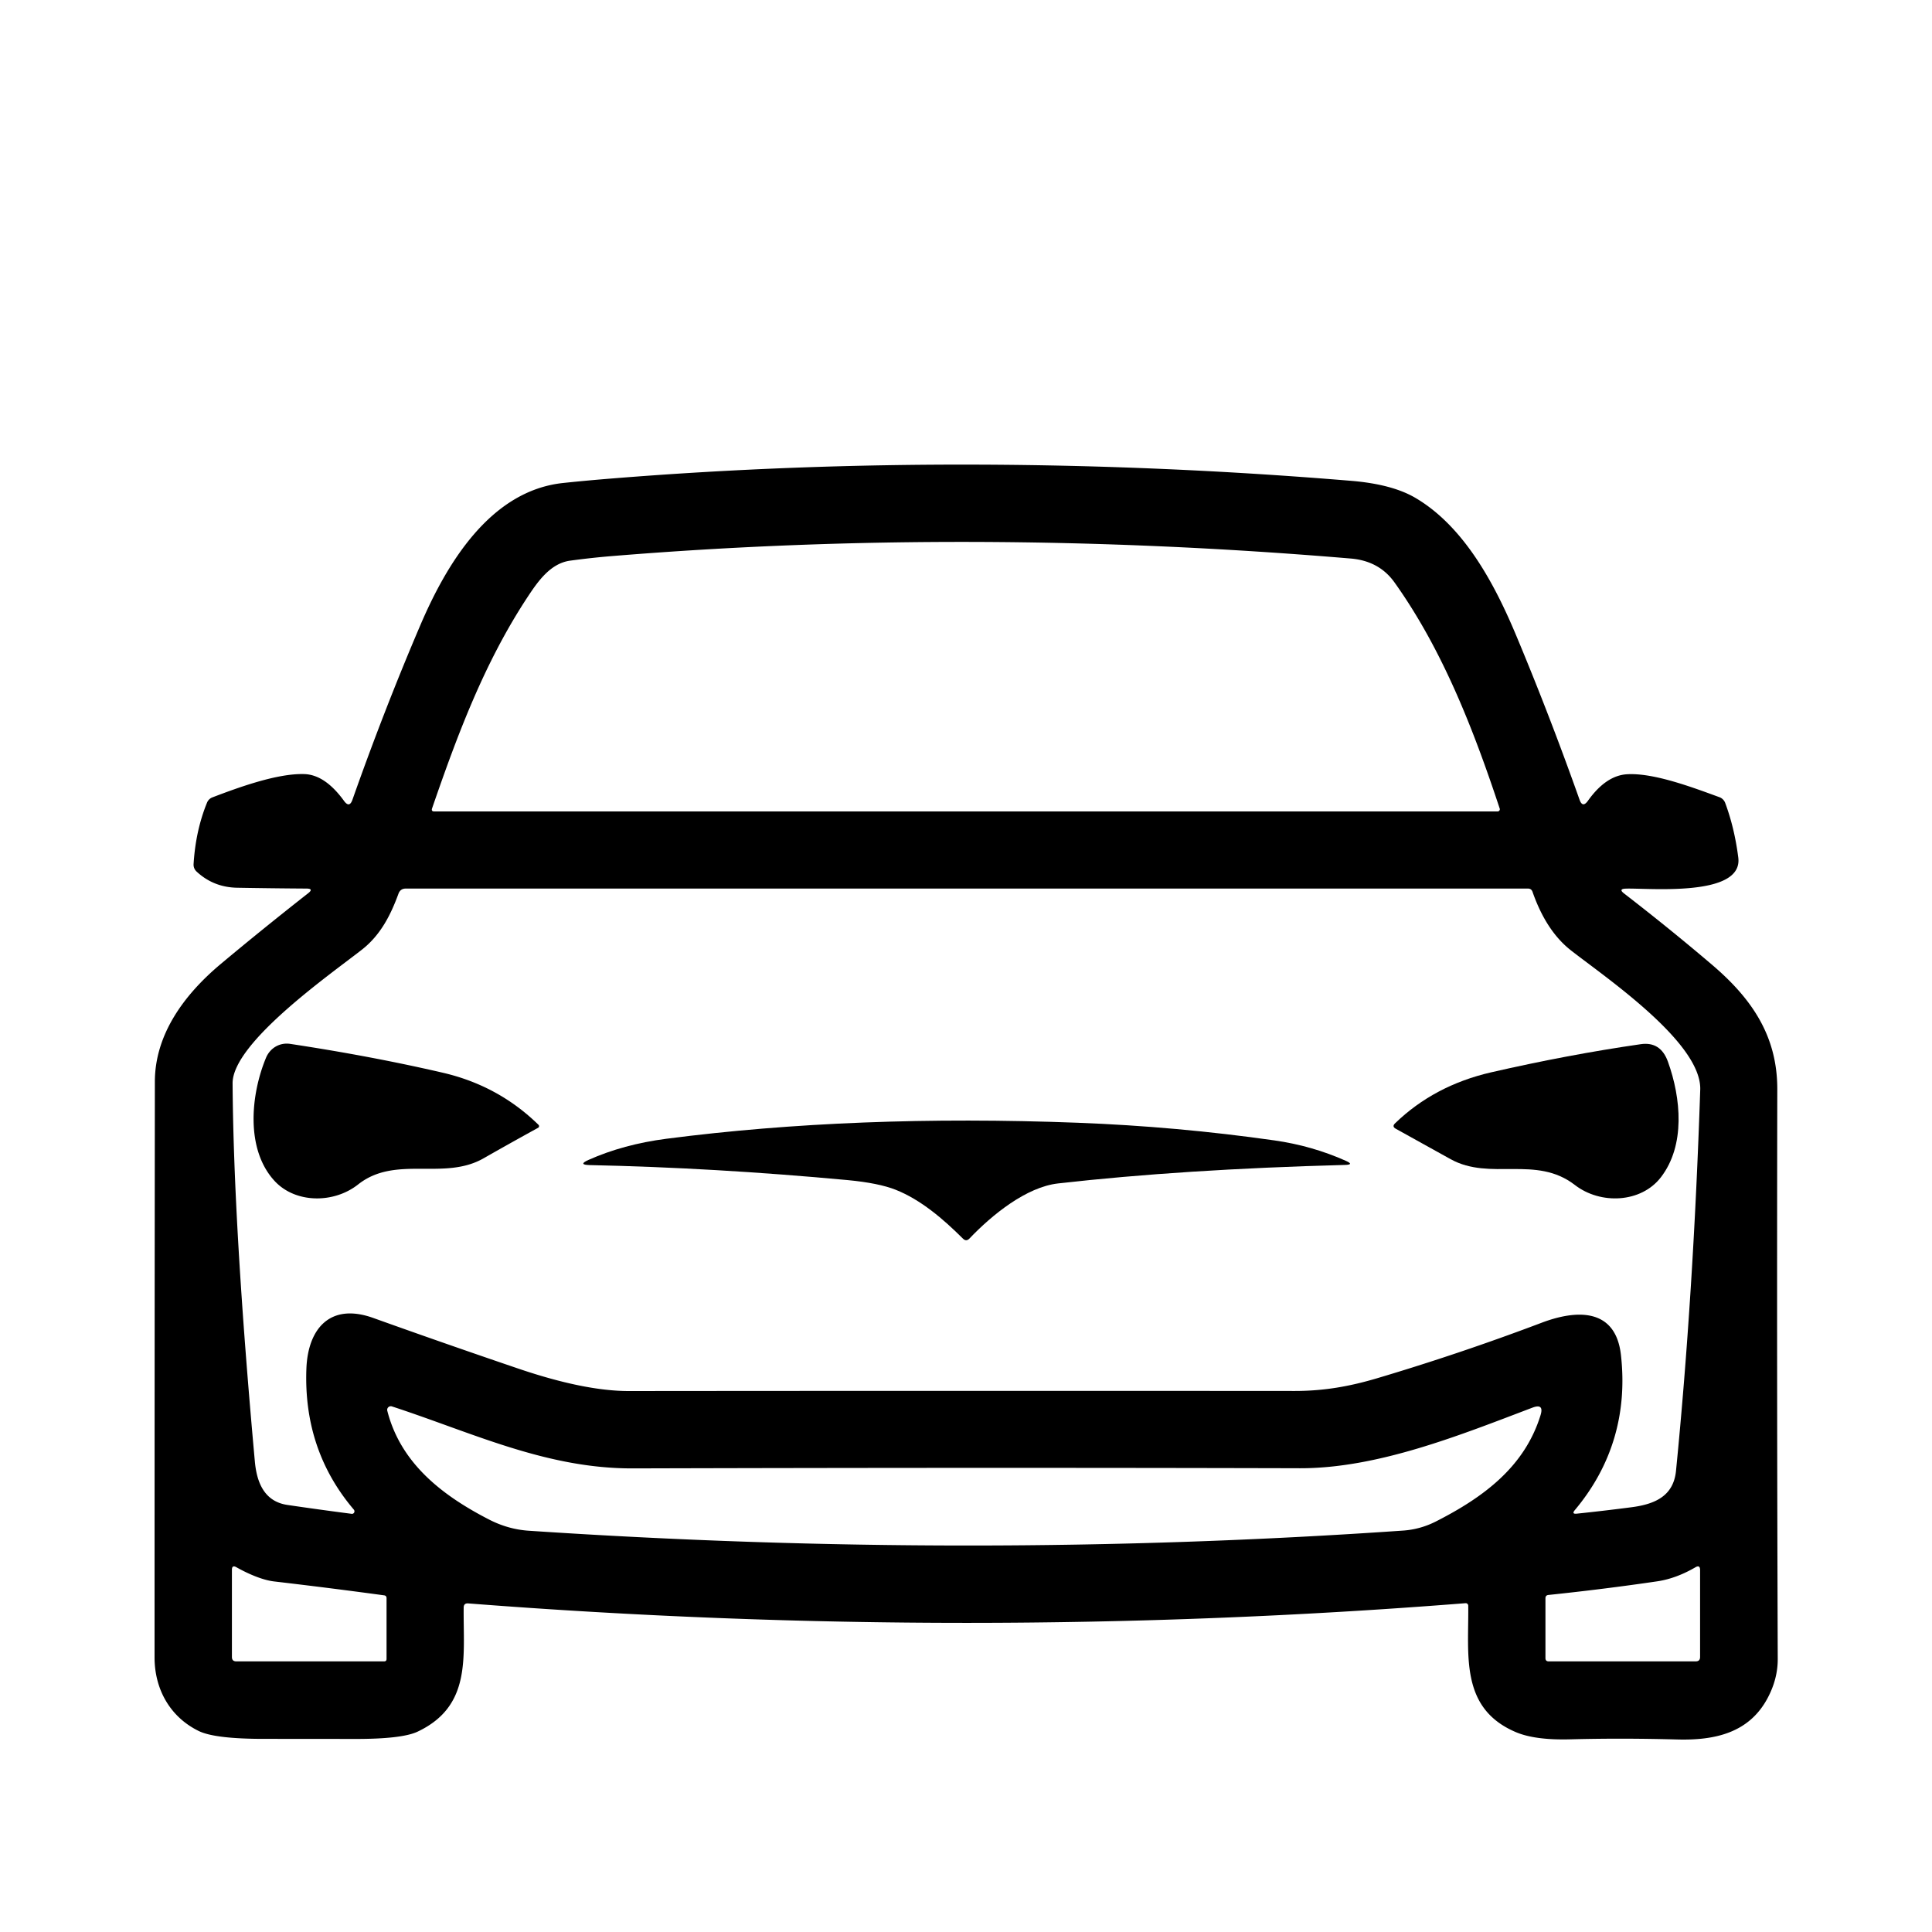
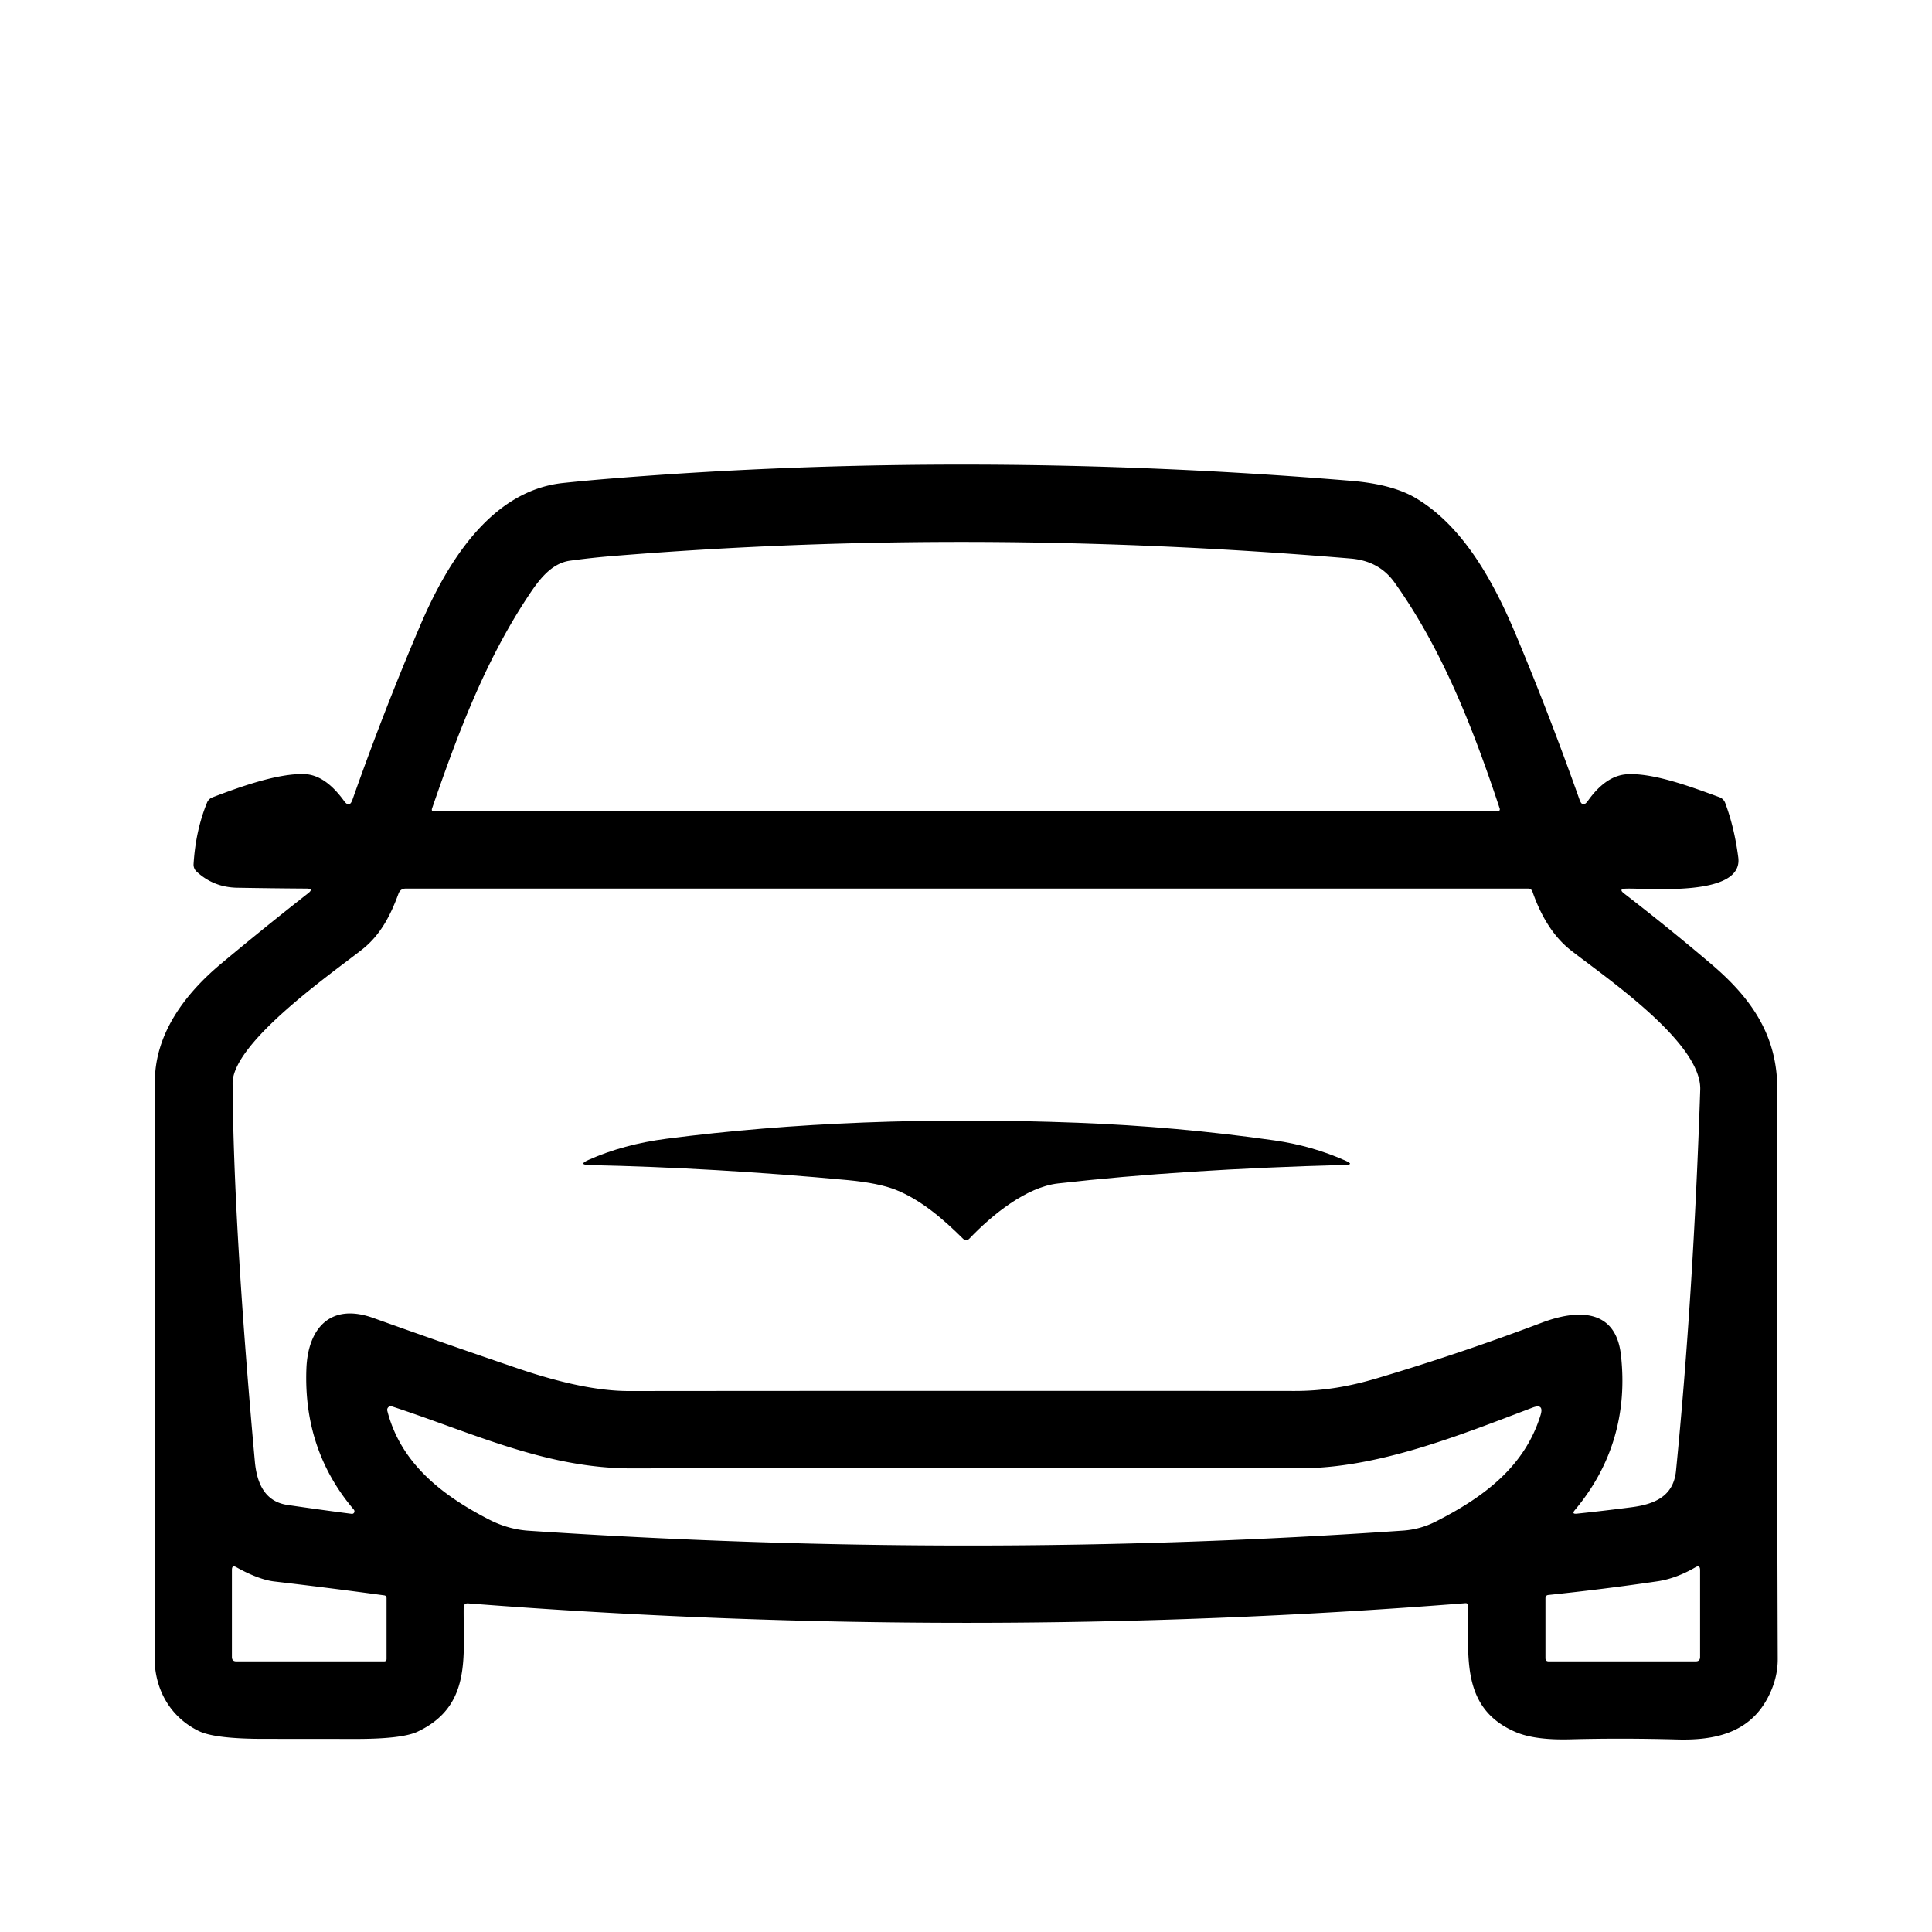
<svg xmlns="http://www.w3.org/2000/svg" version="1.1" viewBox="0.00 0.00 256.00 256.00">
  <path fill="#000000" d="   M 215.20 118.39   Q 221.26 123.07 226.86 127.84   C 232.16 132.36 235.51 137.30 235.50 144.33   Q 235.43 182.89 235.56 219.82   Q 235.57 222.47 234.21 225.02   C 231.75 229.63 227.21 230.63 222.22 230.49   Q 214.90 230.29 208.09 230.47   Q 203.38 230.60 200.82 229.50   C 193.42 226.33 194.63 219.27 194.55 212.76   A 0.34 0.33 87.5 0 0 194.20 212.43   Q 128.49 217.63 62.05 212.46   Q 61.45 212.41 61.44 213.01   C 61.37 219.54 62.52 226.05 55.34 229.45   Q 53.25 230.44 46.90 230.42   Q 40.64 230.41 35.12 230.41   Q 28.50 230.42 26.34 229.37   C 22.51 227.50 20.48 223.80 20.48 219.62   Q 20.48 179.62 20.52 143.35   C 20.52 137.08 24.38 131.82 29.23 127.75   Q 34.75 123.13 40.83 118.36   Q 41.61 117.75 40.62 117.74   Q 35.98 117.71 31.45 117.63   Q 28.28 117.58 26.02 115.46   A 1.24 1.23 -66.4 0 1 25.65 114.51   Q 25.92 110.06 27.43 106.36   A 1.26 1.24 -88.7 0 1 28.16 105.65   C 31.64 104.32 36.75 102.46 40.31 102.57   Q 43.07 102.65 45.59 106.13   Q 46.30 107.10 46.70 105.97   Q 50.89 94.09 55.68 82.88   C 59.14 74.78 64.91 65.04 74.60 64.00   Q 77.71 63.67 81.23 63.39   C 113.03 60.83 146.05 60.98 179.01 63.71   Q 184.49 64.16 187.58 65.99   C 194.05 69.81 198.09 77.47 200.93 84.27   Q 205.38 94.91 209.30 105.97   Q 209.70 107.09 210.40 106.12   Q 212.81 102.73 215.64 102.59   C 219.18 102.40 224.32 104.35 227.83 105.63   A 1.30 1.27 89.2 0 1 228.60 106.40   Q 229.83 109.71 230.33 113.62   C 231.02 118.95 218.27 117.64 215.40 117.75   Q 214.42 117.79 215.20 118.39   Z   M 69.96 79.03   C 64.21 87.73 60.64 97.28 57.25 107.12   Q 57.12 107.52 57.54 107.52   L 198.45 107.52   A 0.29 0.29 0.0 0 0 198.72 107.14   C 195.27 96.72 191.16 86.12 184.79 77.19   Q 182.76 74.33 179.00 74.01   Q 128.79 69.78 81.26 73.67   Q 78.49 73.89 75.55 74.29   C 72.95 74.64 71.29 77.02 69.96 79.03   Z   M 214.78 179.52   C 215.66 187.29 213.59 194.24 208.67 200.10   Q 208.22 200.64 208.92 200.57   Q 212.46 200.20 216.16 199.72   C 219.35 199.31 221.75 198.20 222.08 194.89   Q 224.38 171.66 225.29 144.39   C 225.49 138.15 212.75 129.52 208.17 125.94   Q 204.88 123.37 203.07 118.18   Q 202.92 117.74 202.46 117.74   L 53.77 117.74   Q 53.05 117.74 52.80 118.42   C 51.75 121.29 50.41 123.91 47.96 125.83   C 43.95 128.98 30.79 138.14 30.82 143.55   Q 30.94 162.44 33.77 193.66   C 34.03 196.51 35.07 198.96 38.07 199.41   Q 42.20 200.02 46.60 200.59   A 0.34 0.33 73.2 0 0 46.89 200.04   Q 40.18 192.15 40.60 181.33   C 40.81 176.03 43.76 172.60 49.44 174.63   Q 59.01 178.06 68.72 181.36   Q 77.48 184.33 83.35 184.32   Q 125.48 184.28 171.56 184.31   C 175.44 184.31 178.81 183.71 182.46 182.63   Q 193.49 179.35 204.25 175.28   C 208.80 173.55 214.06 173.23 214.78 179.52   Z   M 83.88 194.57   C 72.36 194.61 62.61 189.84 51.94 186.36   A 0.48 0.48 0.0 0 0 51.32 186.94   C 53.09 193.90 58.61 198.17 64.83 201.36   Q 67.35 202.65 70.07 202.83   Q 128.89 206.76 185.92 202.81   Q 188.21 202.65 190.29 201.59   C 196.61 198.37 202.02 194.35 204.13 187.52   Q 204.62 185.93 203.06 186.52   C 193.37 190.20 182.54 194.57 172.24 194.55   Q 130.57 194.44 83.88 194.57   Z   M 36.33 209.55   C 34.75 209.37 32.80 208.50 31.33 207.67   Q 30.73 207.33 30.73 208.01   L 30.73 219.56   Q 30.73 220.14 31.31 220.14   L 50.90 220.14   Q 51.22 220.14 51.22 219.82   L 51.22 211.77   Q 51.22 211.43 50.89 211.39   Q 43.86 210.43 36.33 209.55   Z   M 224.64 207.68   C 223.10 208.58 221.37 209.27 219.62 209.53   Q 212.55 210.57 205.18 211.34   Q 204.78 211.38 204.78 211.78   L 204.78 219.71   Q 204.78 220.14 205.21 220.14   L 224.69 220.14   Q 225.27 220.14 225.27 219.56   L 225.27 208.04   Q 225.27 207.31 224.64 207.68   Z" />
-   <path fill="#000000" d="   M 71.30 149.44   Q 67.73 151.40 64.08 153.48   C 58.80 156.50 52.44 153.01 47.46 156.94   C 44.24 159.49 39.16 159.47 36.40 156.50   C 32.52 152.32 33.21 145.08 35.24 140.18   C 35.77 138.89 37.04 138.11 38.45 138.32   Q 49.28 139.96 58.71 142.15   Q 66.05 143.86 71.35 149.04   A 0.25 0.25 0.0 0 1 71.30 149.44   Z" />
-   <path fill="#000000" d="   M 184.94 149.56   Q 184.42 149.27 184.84 148.86   Q 190.03 143.83 197.58 142.09   Q 207.84 139.74 217.41 138.36   Q 220.04 137.98 221.01 140.68   C 222.75 145.50 223.34 151.76 220.08 155.99   C 217.46 159.40 212.08 159.65 208.67 157.01   C 203.52 153.03 197.48 156.51 192.22 153.60   Q 188.66 151.64 184.94 149.56   Z" />
  <path fill="#000000" d="   M 140.21 156.81   C 136.00 157.28 131.45 160.97 128.46 164.11   Q 128.03 164.56 127.59 164.12   C 124.99 161.53 122.01 158.97 118.68 157.65   Q 116.43 156.76 112.33 156.37   Q 94.69 154.73 78.13 154.38   Q 76.53 154.34 77.99 153.69   Q 82.61 151.63 88.31 150.89   Q 113.32 147.65 142.80 148.77   Q 155.94 149.27 168.87 151.11   Q 173.85 151.82 178.32 153.81   Q 179.50 154.33 178.21 154.36   Q 156.76 154.93 140.21 156.81   Z" />
</svg>